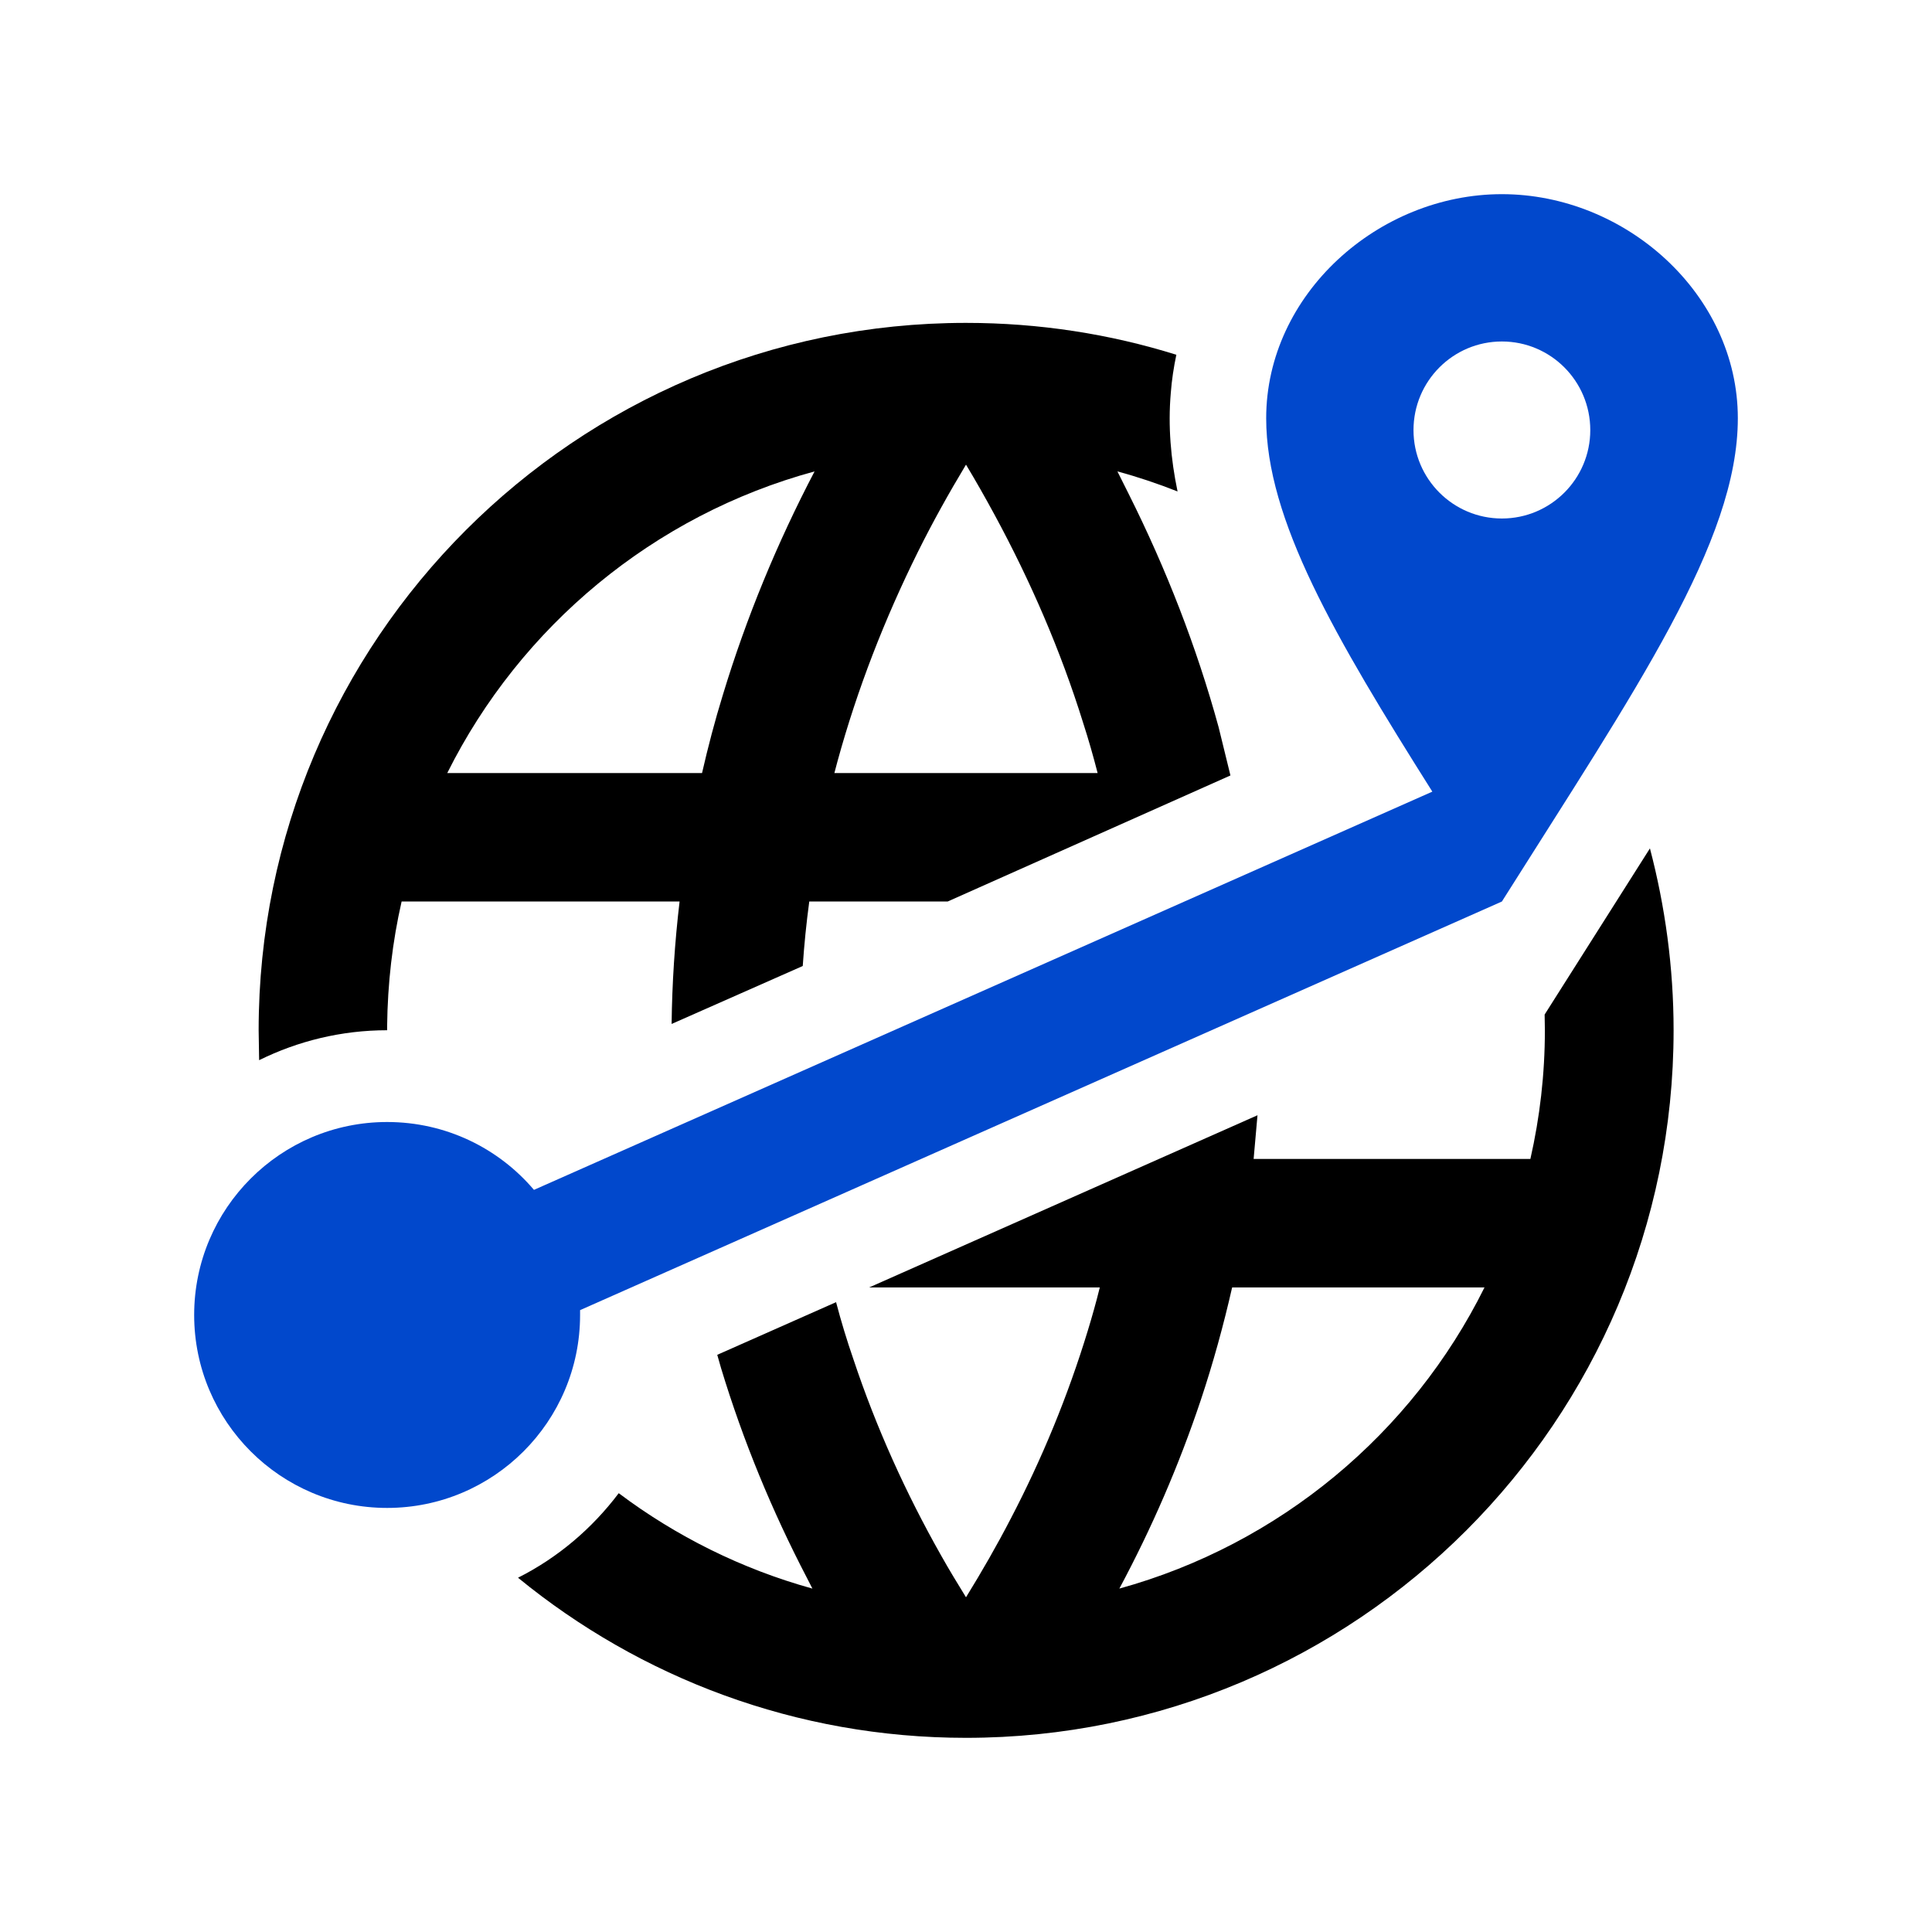
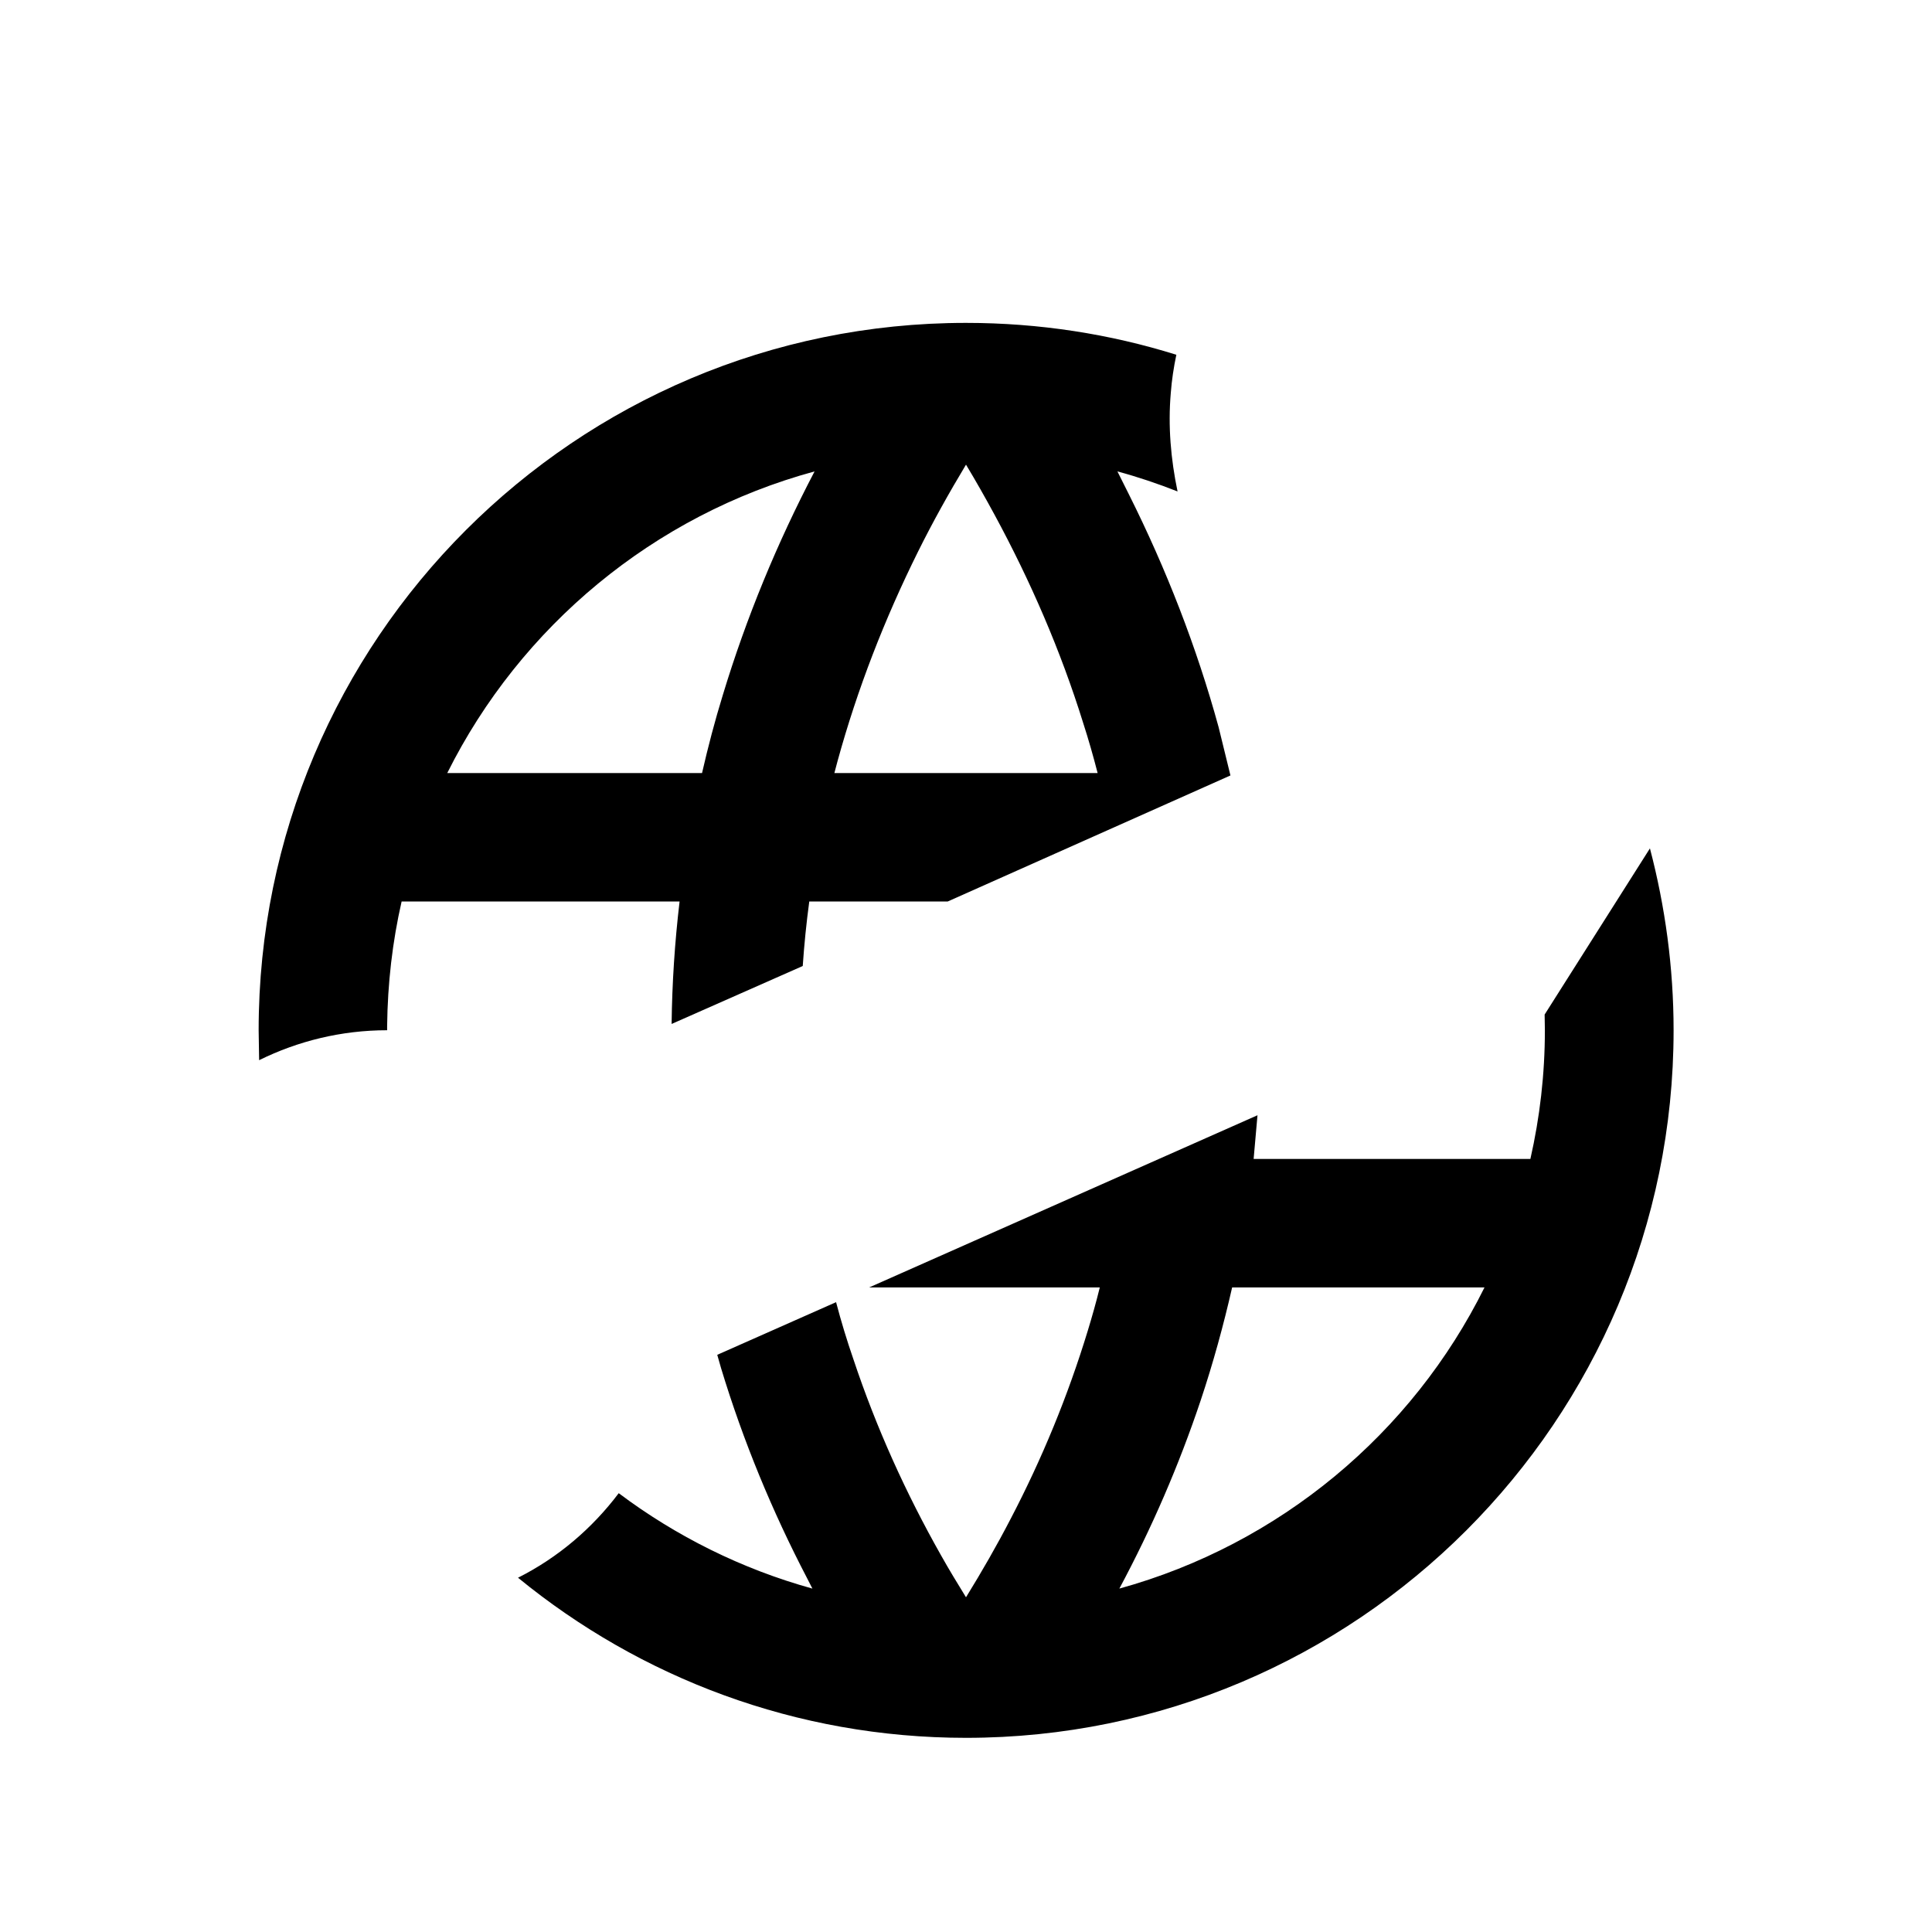
<svg xmlns="http://www.w3.org/2000/svg" width="80" height="80" viewBox="0 0 80 80" fill="none">
  <path fill-rule="evenodd" clip-rule="evenodd" d="M68.32 35.13L66.59 37.86L63.96 42.01L63.97 42.66C63.97 44.49 63.76 46.27 63.37 47.99H51.91L52.07 46.18L35.99 53.31H45.54C45.39 53.92 45.22 54.52 45.04 55.11C44.22 57.8 43.15 60.4 41.85 62.89C41.28 63.99 40.66 65.07 40 66.14C39.65 65.57 39.3 65 38.97 64.41C37.51 61.83 36.28 59.11 35.34 56.29C35.07 55.51 34.83 54.72 34.62 53.92L29.7 56.1L29.86 56.66C30.77 59.66 31.97 62.57 33.42 65.35L33.64 65.78C30.71 64.97 27.99 63.61 25.62 61.83C24.52 63.29 23.1 64.5 21.45 65.33C26.51 69.47 32.96 71.96 40 71.96C56.17 71.96 69.3 58.83 69.3 42.66C69.3 40.06 68.95 37.53 68.32 35.13ZM46.35 65.78C47.69 63.28 48.82 60.67 49.72 57.98C50.23 56.45 50.66 54.89 51.02 53.31H61.47C58.47 59.36 52.98 63.95 46.35 65.78Z" fill="black" />
  <path fill-rule="evenodd" clip-rule="evenodd" d="M50.46 30.11C49.55 26.79 48.29 23.56 46.75 20.48L46.27 19.52C47.12 19.75 47.95 20.03 48.76 20.35C48.48 19.01 48.36 17.64 48.48 16.27C48.52 15.74 48.6 15.21 48.71 14.69C45.96 13.83 43.03 13.37 40 13.37C23.83 13.37 10.71 26.49 10.71 42.66L10.73 43.9C12.33 43.11 14.13 42.66 16.03 42.66V42.49C16.05 40.72 16.25 38.99 16.63 37.33H28.14C27.94 39.02 27.83 40.71 27.81 42.4L33.24 40C33.3 39.11 33.39 38.22 33.51 37.33H39.24L50.95 32.11L50.46 30.11ZM29.93 28.78C29.6 29.85 29.32 30.92 29.07 32.01H18.52C21.55 25.94 27.07 21.33 33.73 19.52C32.18 22.48 30.9 25.58 29.93 28.78ZM34.55 32.01L34.68 31.52C35.5 28.53 36.63 25.63 38.01 22.85C38.62 21.62 39.29 20.42 40 19.24C40.41 19.92 40.8 20.61 41.18 21.31C42.67 24.06 43.92 26.94 44.85 29.93C45.07 30.61 45.27 31.31 45.45 32.01H34.55Z" fill="black" />
-   <path fill-rule="evenodd" clip-rule="evenodd" d="M62.19 8.04C57.07 8.04 52.43 12.19 52.43 17.32C52.43 21.51 55.26 26.36 59.31 32.78L22.11 49.27C20.65 47.55 18.47 46.46 16.03 46.46C11.62 46.46 8.04 50.04 8.04 54.45C8.04 58.86 11.62 62.44 16.03 62.44C20.44 62.44 24.02 58.86 24.02 54.45V54.25L62.19 37.33C67.72 28.56 71.96 22.44 71.96 17.32C71.96 12.19 67.32 8.04 62.19 8.04ZM62.19 21.47C60.17 21.47 58.53 19.83 58.53 17.81C58.53 15.78 60.17 14.14 62.19 14.14C64.21 14.14 65.85 15.78 65.85 17.81C65.85 19.83 64.21 21.47 62.19 21.47Z" fill="#0148CC" />
</svg>